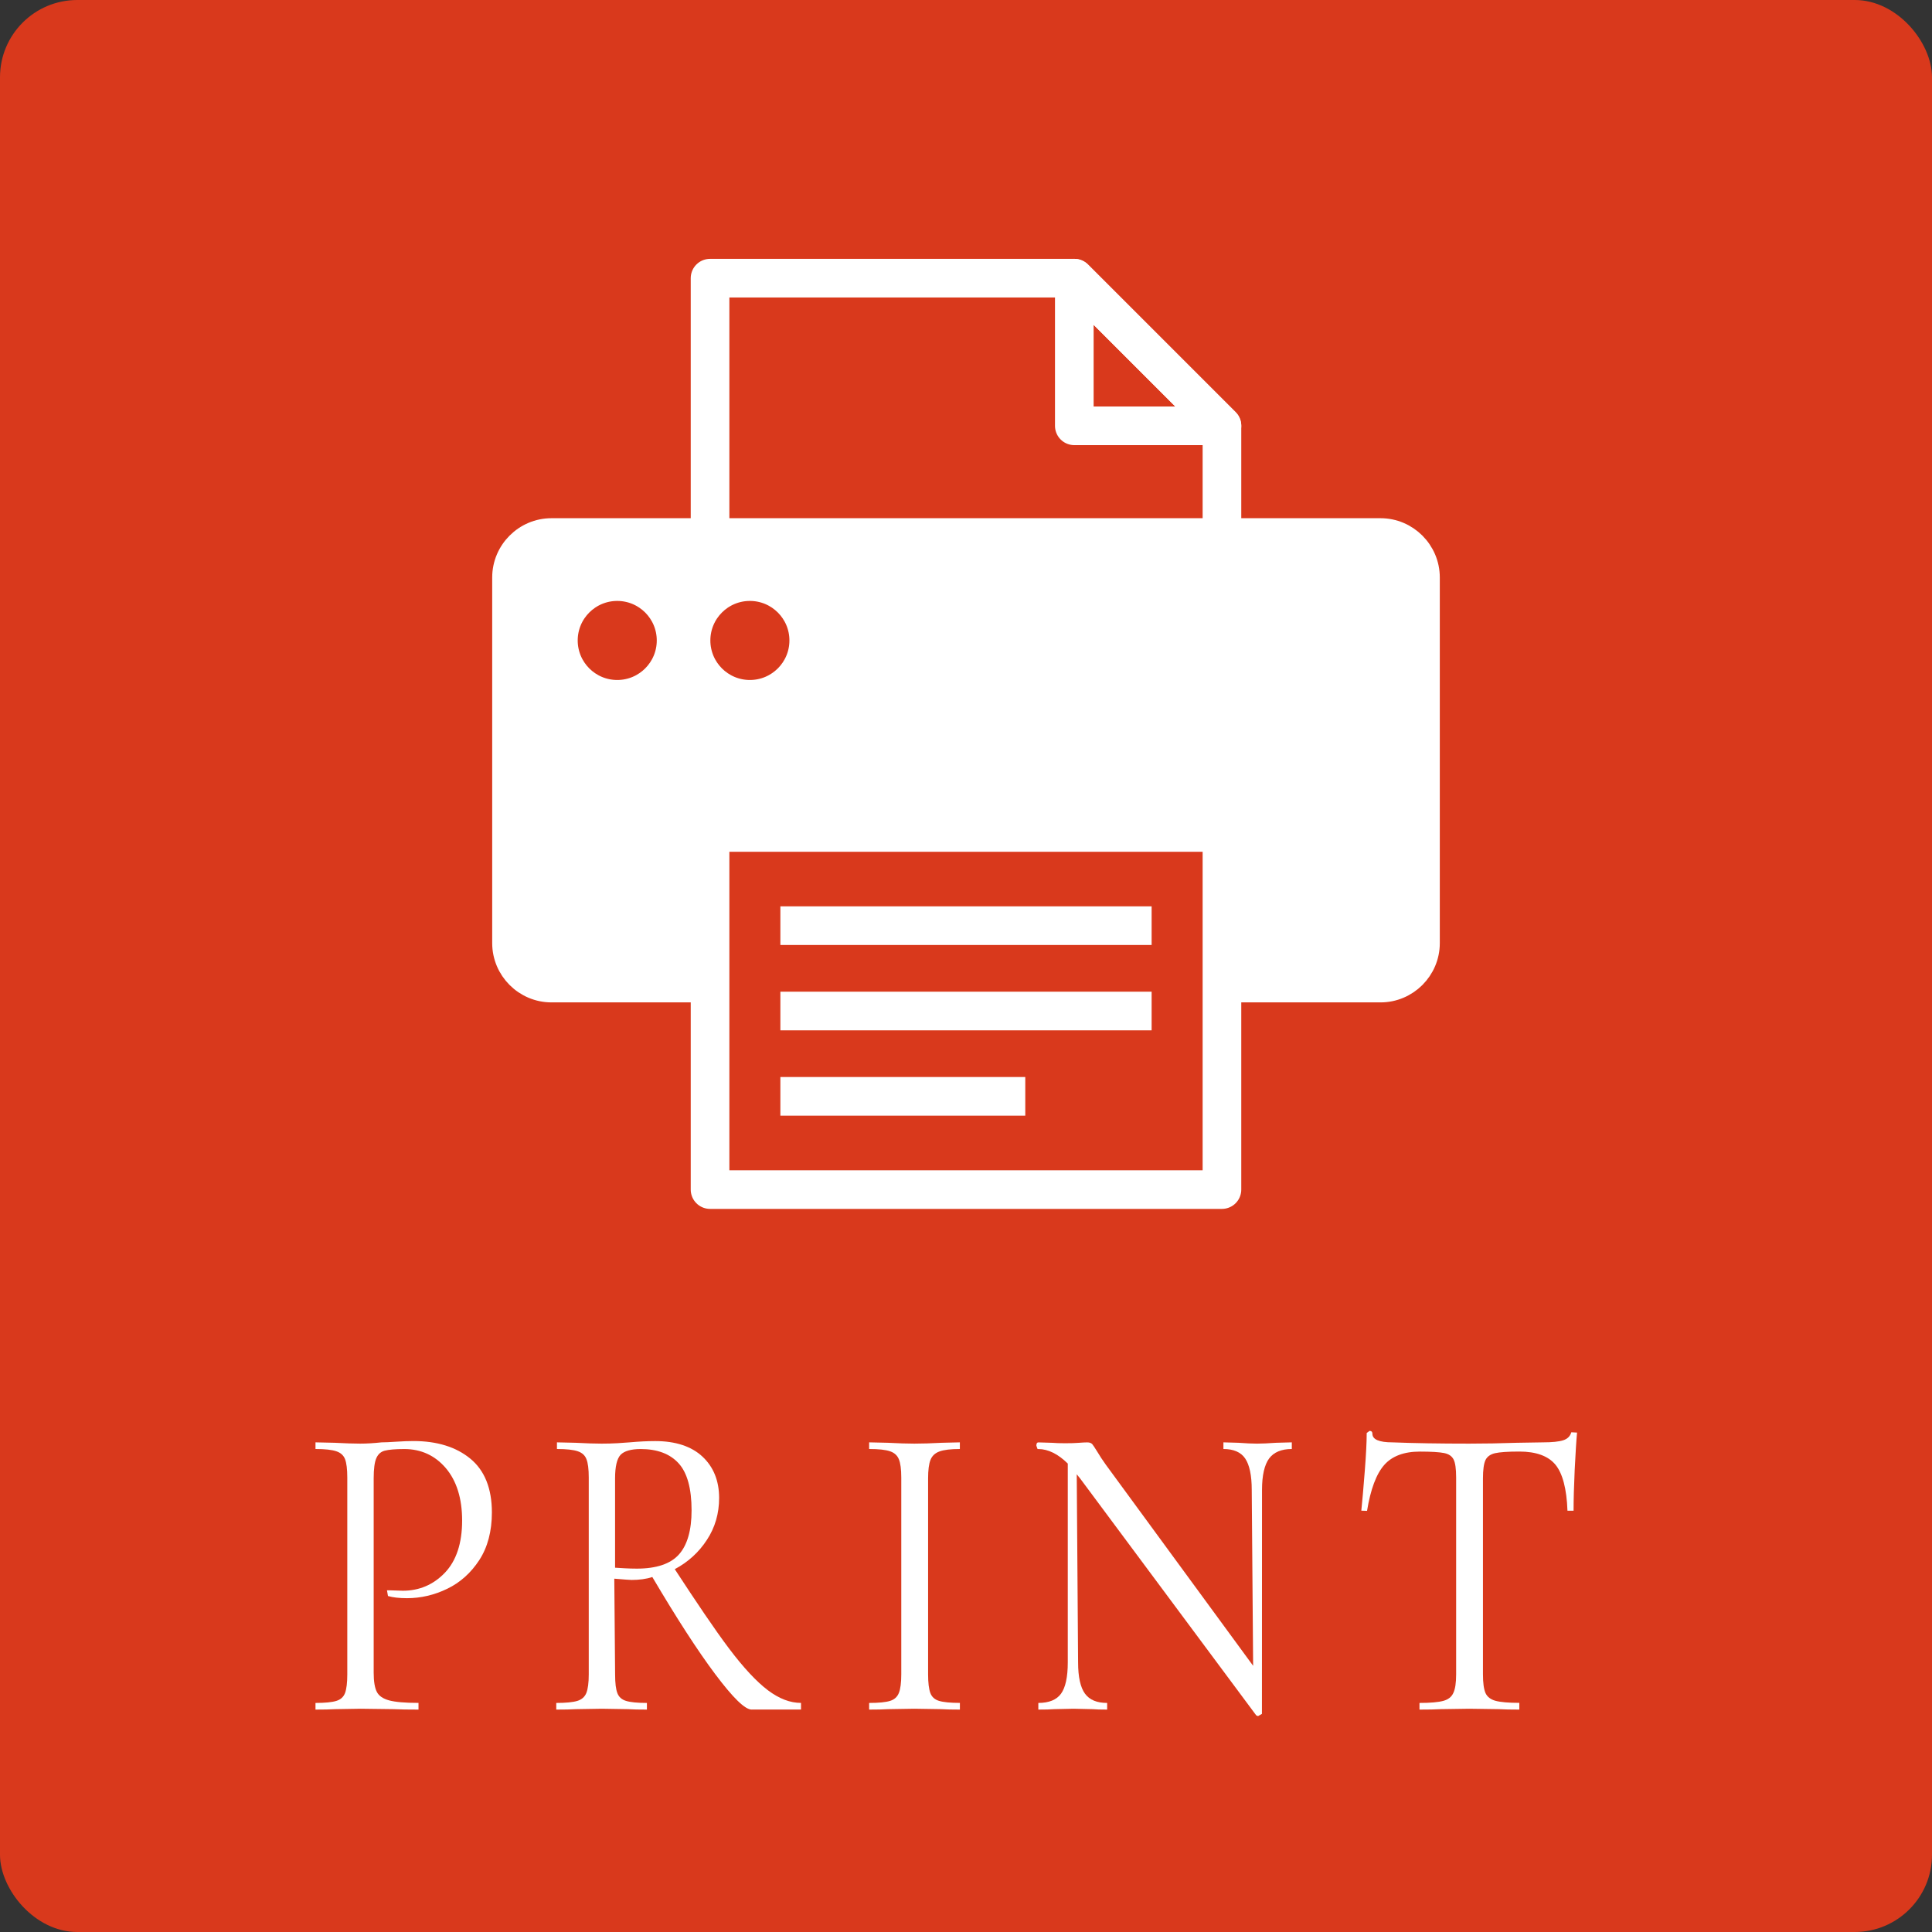
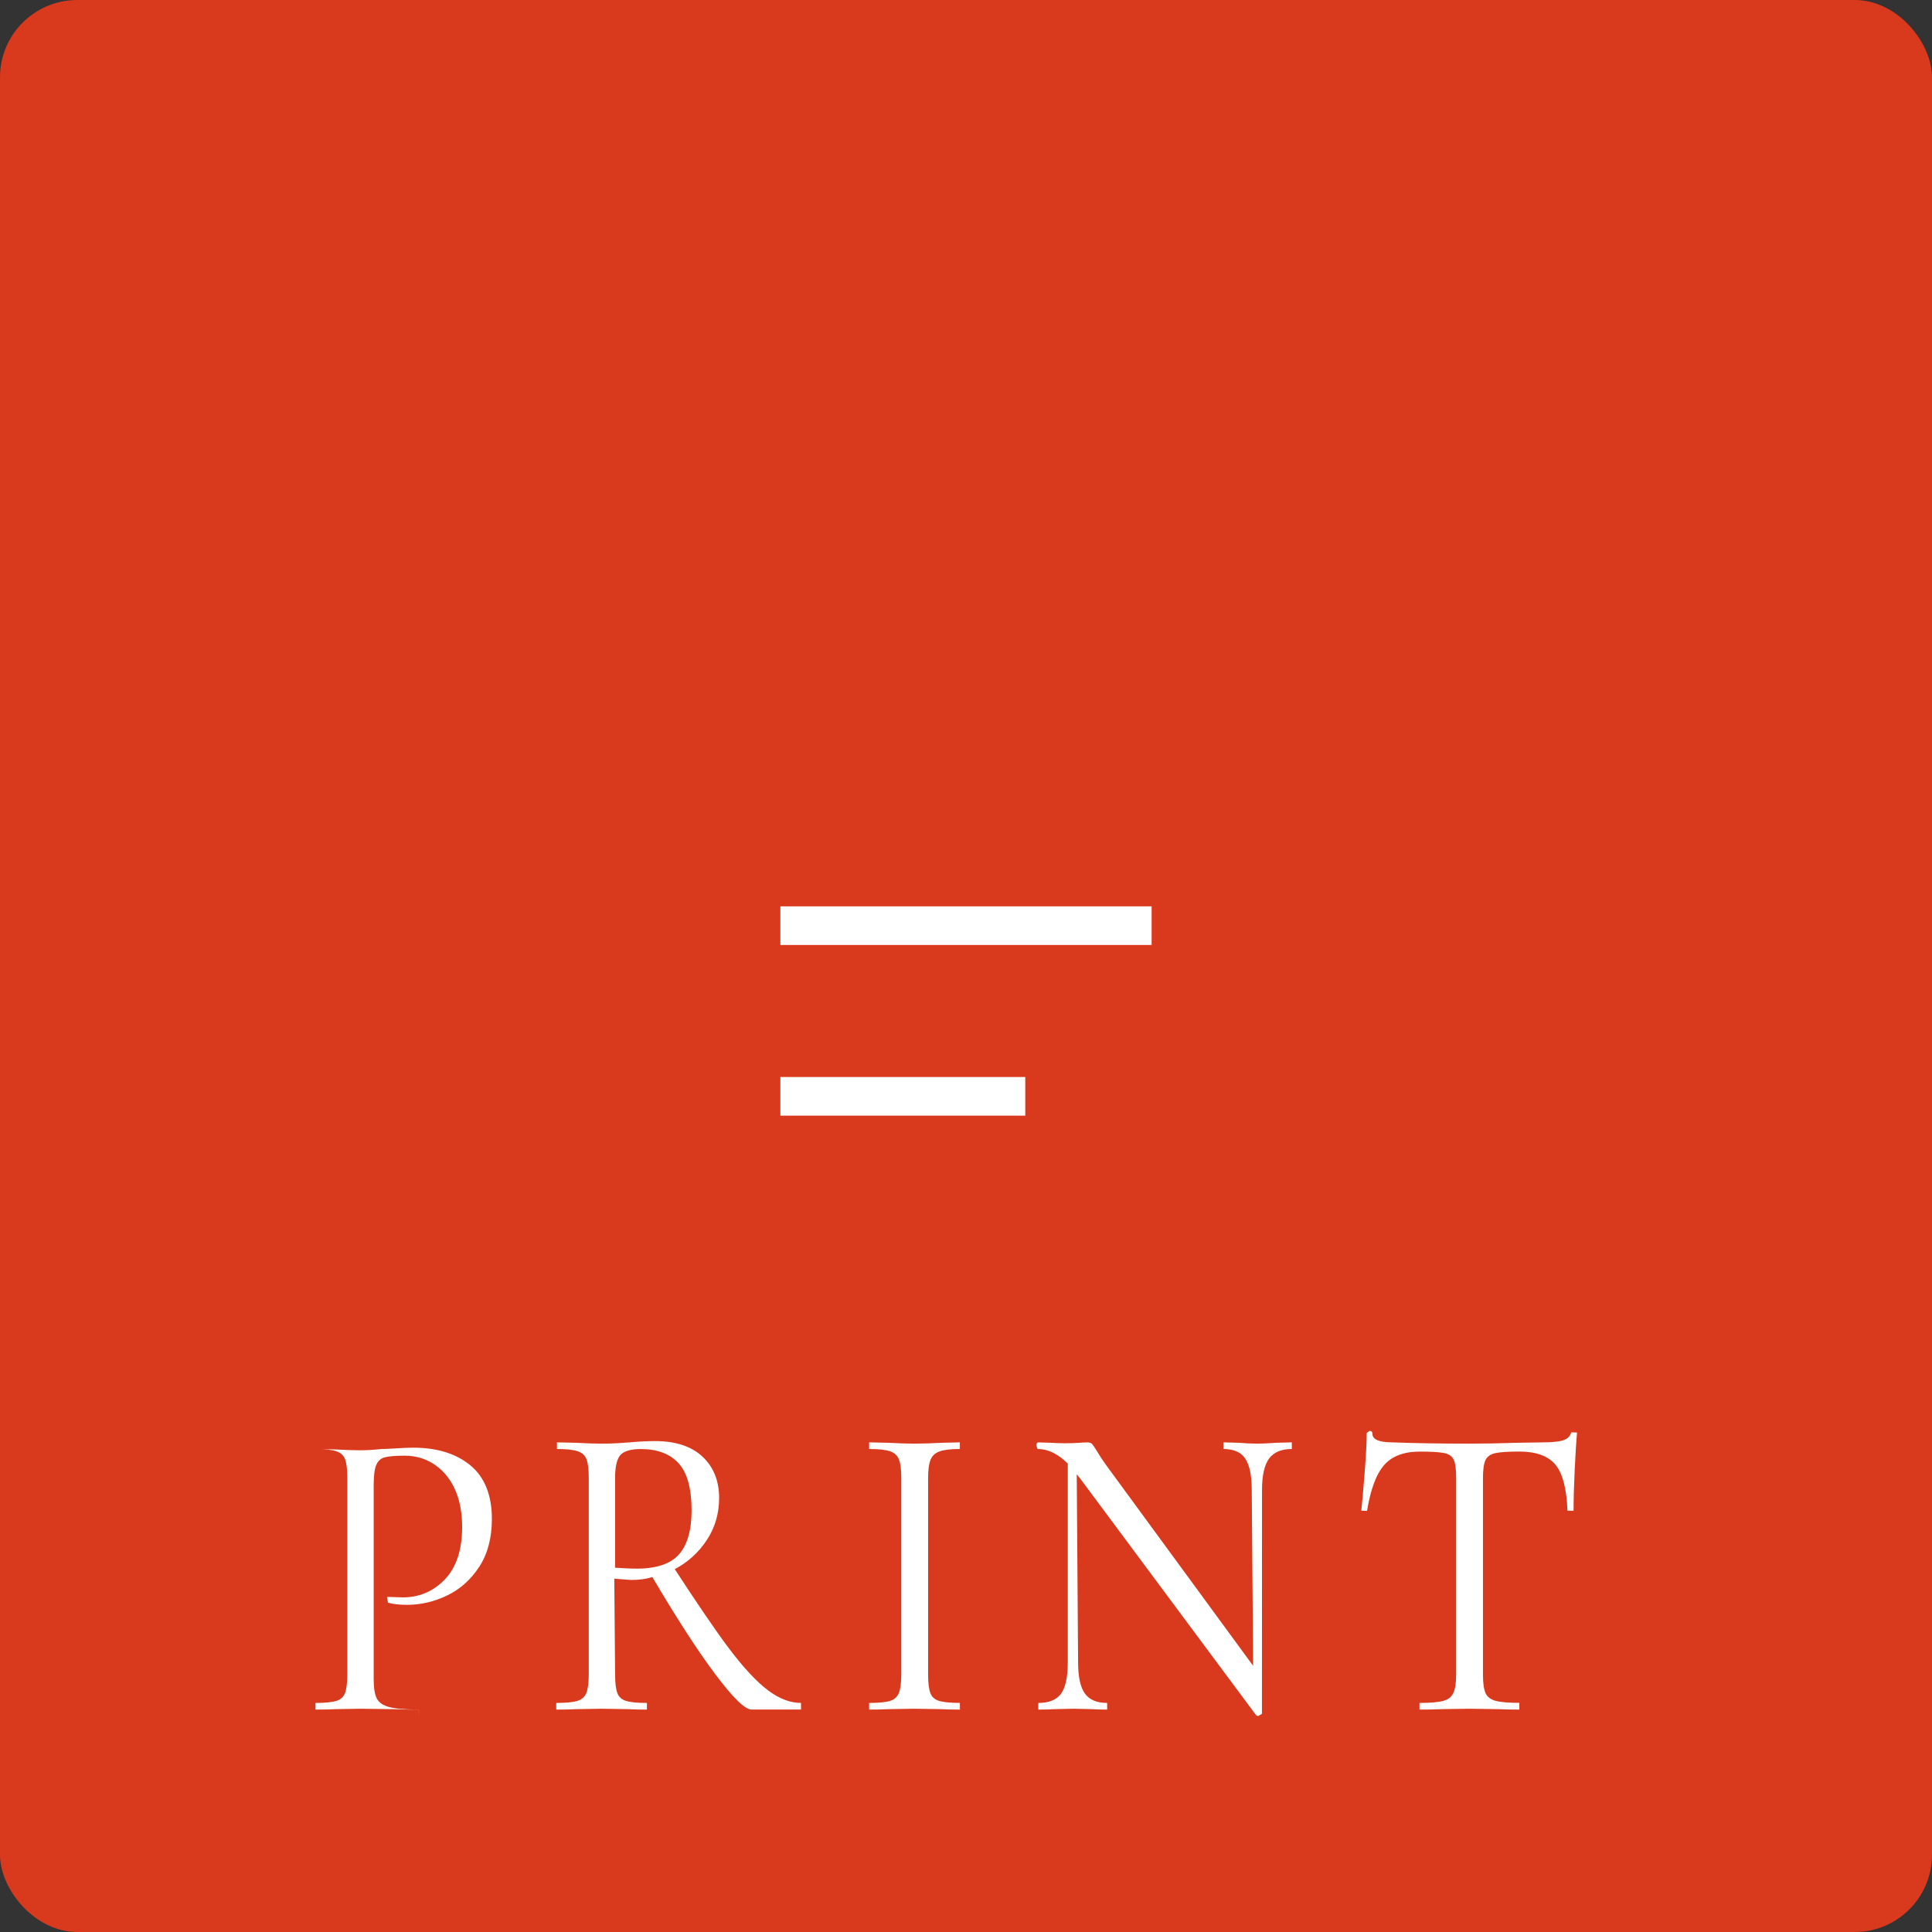
<svg xmlns="http://www.w3.org/2000/svg" id="b" width="50" height="50" viewBox="0 0 50 50">
  <rect x="0" y="0" width="50" height="50" fill="#333333" stroke="none" />
  <defs>
    <style>.d,.e{fill:none;}.d,.e,.f{stroke:#fff;}.e,.f{stroke-linecap:round;stroke-linejoin:round;}.g{fill:#d9391c;}.g,.h{stroke-width:0px;}.f{stroke-width:.5px;}.f,.h{fill:#fff;}</style>
  </defs>
  <g id="c">
    <rect class="g" width="50" height="50" rx="2" ry="2" />
-     <path class="h" d="M10.829,44.244c-.271,0-.483-.003-.636-.011l-.86-.011-.662.011c-.126.008-.294.011-.506.011v-.172c.247,0,.43-.018.543-.054.109-.034.183-.101.222-.203.038-.104.058-.266.058-.482v-5.093c0-.217-.02-.377-.058-.477-.039-.099-.112-.165-.223-.203-.113-.04-.296-.06-.542-.06v-.172l.496.011c.278.015.498.022.662.022.165,0,.349-.011.553-.033.082,0,.206-.005.378-.017.17-.011.321-.017.446-.017.609,0,1.104.153,1.472.456.37.304.558.771.558,1.391,0,.486-.109.9-.325,1.232-.216.332-.495.583-.83.744-.333.162-.684.244-1.042.244-.199,0-.365-.019-.492-.056l-.026-.148c.021,0,.042,0,.062,0,.131,0,.234.011.348.011.427,0,.793-.157,1.089-.466.296-.31.446-.765.446-1.351,0-.571-.143-1.027-.422-1.356-.279-.328-.642-.494-1.074-.494-.232,0-.403.015-.509.043-.1.027-.17.09-.215.192-.046.103-.069.28-.069.525v5.027c0,.229.028.398.084.502.052.1.157.172.313.215.162.044.411.066.763.066v.172Z" />
+     <path class="h" d="M10.829,44.244c-.271,0-.483-.003-.636-.011l-.86-.011-.662.011c-.126.008-.294.011-.506.011v-.172c.247,0,.43-.018.543-.054.109-.034.183-.101.222-.203.038-.104.058-.266.058-.482v-5.093c0-.217-.02-.377-.058-.477-.039-.099-.112-.165-.223-.203-.113-.04-.296-.06-.542-.06l.496.011c.278.015.498.022.662.022.165,0,.349-.011.553-.033.082,0,.206-.005.378-.017.17-.011.321-.017.446-.017.609,0,1.104.153,1.472.456.37.304.558.771.558,1.391,0,.486-.109.9-.325,1.232-.216.332-.495.583-.83.744-.333.162-.684.244-1.042.244-.199,0-.365-.019-.492-.056l-.026-.148c.021,0,.042,0,.062,0,.131,0,.234.011.348.011.427,0,.793-.157,1.089-.466.296-.31.446-.765.446-1.351,0-.571-.143-1.027-.422-1.356-.279-.328-.642-.494-1.074-.494-.232,0-.403.015-.509.043-.1.027-.17.09-.215.192-.046.103-.069.28-.069.525v5.027c0,.229.028.398.084.502.052.1.157.172.313.215.162.044.411.066.763.066v.172Z" />
    <path class="h" d="M19.454,44.244c-.173,0-.482-.301-.947-.921-.454-.606-1-1.451-1.625-2.51-.156.053-.345.076-.537.076-.039,0-.188-.011-.447-.033l.021,2.477c0,.229.02.388.06.488.037.096.11.163.22.197.113.036.296.054.543.054v.172c-.206,0-.368-.003-.485-.011l-.683-.011-.674.011c-.118.008-.286.011-.504.011v-.172c.247,0,.432-.018.549-.054.112-.035.189-.104.229-.203.042-.104.063-.266.063-.482v-5.093c0-.221-.02-.377-.06-.477-.036-.096-.11-.165-.221-.203-.113-.04-.296-.06-.542-.06v-.172l.484.011c.278.015.502.022.674.022.145,0,.278-.004.405-.011l.315-.022c.245-.022.466-.033.666-.033.523,0,.935.135,1.221.401.287.268.432.628.432,1.071,0,.399-.105.764-.315,1.083-.208.321-.488.577-.833.76.559.854,1.029,1.555,1.406,2.055.374.496.713.859,1.006,1.08.295.22.574.326.855.326v.172h-1.277ZM16.583,37.501c-.25,0-.425.05-.521.148-.095.099-.144.306-.144.613v2.31c.149.009.341.024.564.024.507,0,.873-.124,1.089-.367.217-.243.327-.627.327-1.142,0-.564-.113-.975-.337-1.218-.222-.244-.552-.368-.979-.368Z" />
    <path class="h" d="M24.841,44.244c-.2,0-.358-.003-.478-.011l-.7-.011-.684.011c-.118.008-.28.011-.486.011v-.172c.248,0,.432-.018.545-.054.109-.035.183-.101.224-.203.042-.104.063-.266.063-.482v-5.093c0-.216-.021-.376-.063-.476-.041-.099-.114-.165-.225-.204-.113-.04-.296-.06-.544-.06v-.172l.486.011c.278.015.504.022.684.022.197,0,.435-.007.712-.022l.466-.011v.172c-.241,0-.42.022-.532.065-.111.042-.186.112-.227.214-.042.104-.063.266-.063.482v5.071c0,.217.02.379.058.483.039.102.111.167.22.202.115.036.299.054.545.054v.172Z" />
    <path class="h" d="M32.555,44.413l-.045-.021-4.556-6.129-.088-.109.035,4.871c0,.375.061.647.179.808.119.161.308.239.573.239v.172c-.167,0-.292-.003-.379-.011l-.492-.011-.506.011c-.091.008-.226.011-.404.011v-.172c.275,0,.473-.081.587-.239.116-.16.175-.432.175-.808v-5.148c-.248-.245-.506-.376-.762-.376h-.02l-.031-.086c0-.057.017-.086.051-.086l.366.011c.08.007.188.011.325.011.146,0,.265-.003.355-.011.093-.007.166-.011.219-.011.06,0,.103.015.13.045.022.027.062.084.116.173.079.131.157.252.237.361l3.811,5.203-.036-4.553c0-.375-.058-.648-.171-.814-.11-.162-.3-.244-.562-.244v-.172s.388.011.388.011c.197.015.358.022.483.022.119,0,.282-.007.493-.022l.406-.011v.172c-.269,0-.466.083-.587.245-.121.165-.184.438-.184.813l-.002,5.797-.098.056h-.009Z" />
    <path class="h" d="M39.32,44.244c-.22,0-.394-.003-.526-.011l-.771-.011-.744.011c-.13.008-.312.011-.543.011v-.172c.279,0,.486-.018.618-.054.127-.035.212-.102.258-.204.049-.102.073-.26.073-.481v-5.093c0-.229-.022-.382-.066-.469-.045-.087-.124-.141-.244-.166-.124-.025-.334-.038-.629-.038-.409,0-.719.116-.921.345-.205.231-.355.631-.446,1.189l-.148-.005c.027-.264.057-.608.09-1.034.033-.425.049-.743.049-.956v-.02l.074-.055c.048,0,.074.026.074.075,0,.147.174.222.516.222.562.022,1.225.033,1.99.033.389,0,.801-.007,1.235-.022l.675-.011c.235,0,.411-.018.523-.054.109-.035.178-.103.209-.207l.148.008c-.02.212-.039.535-.061.967-.02.433-.029.784-.029,1.055h-.158c-.02-.564-.125-.965-.312-1.192-.187-.225-.5-.339-.934-.339-.295,0-.507.015-.63.043-.118.028-.201.087-.245.176-.044.093-.066.253-.066.475v5.071c0,.222.022.386.067.487.044.096.13.163.255.198.131.036.339.054.619.054v.172Z" />
-     <polyline class="e" points="18.376 13.661 18.376 7.199 27.803 7.199 31.624 11.02 31.624 13.661" />
-     <polygon class="e" points="27.803 7.199 27.803 11.02 31.624 11.02 27.803 7.199" />
-     <path class="f" d="M35.728,13.661H14.272c-.706,0-1.284.578-1.284,1.284v9.463c0,.706.578,1.284,1.284,1.284h4.104v-4.149h13.248v4.149h4.104c.706,0,1.284-.578,1.284-1.284v-9.463c0-.706-.578-1.284-1.284-1.284ZM15.974,17.848c-.703,0-1.273-.57-1.273-1.273s.57-1.273,1.273-1.273,1.273.57,1.273,1.273-.57,1.273-1.273,1.273ZM19.407,17.848c-.703,0-1.273-.57-1.273-1.273s.57-1.273,1.273-1.273,1.273.57,1.273,1.273-.57,1.273-1.273,1.273Z" />
-     <rect class="e" x="18.376" y="21.544" width="13.248" height="9.242" />
    <line class="d" x1="20.196" y1="28.373" x2="26.534" y2="28.373" />
-     <line class="d" x1="20.196" y1="26.165" x2="29.804" y2="26.165" />
    <line class="d" x1="20.196" y1="23.956" x2="29.804" y2="23.956" />
  </g>
</svg>